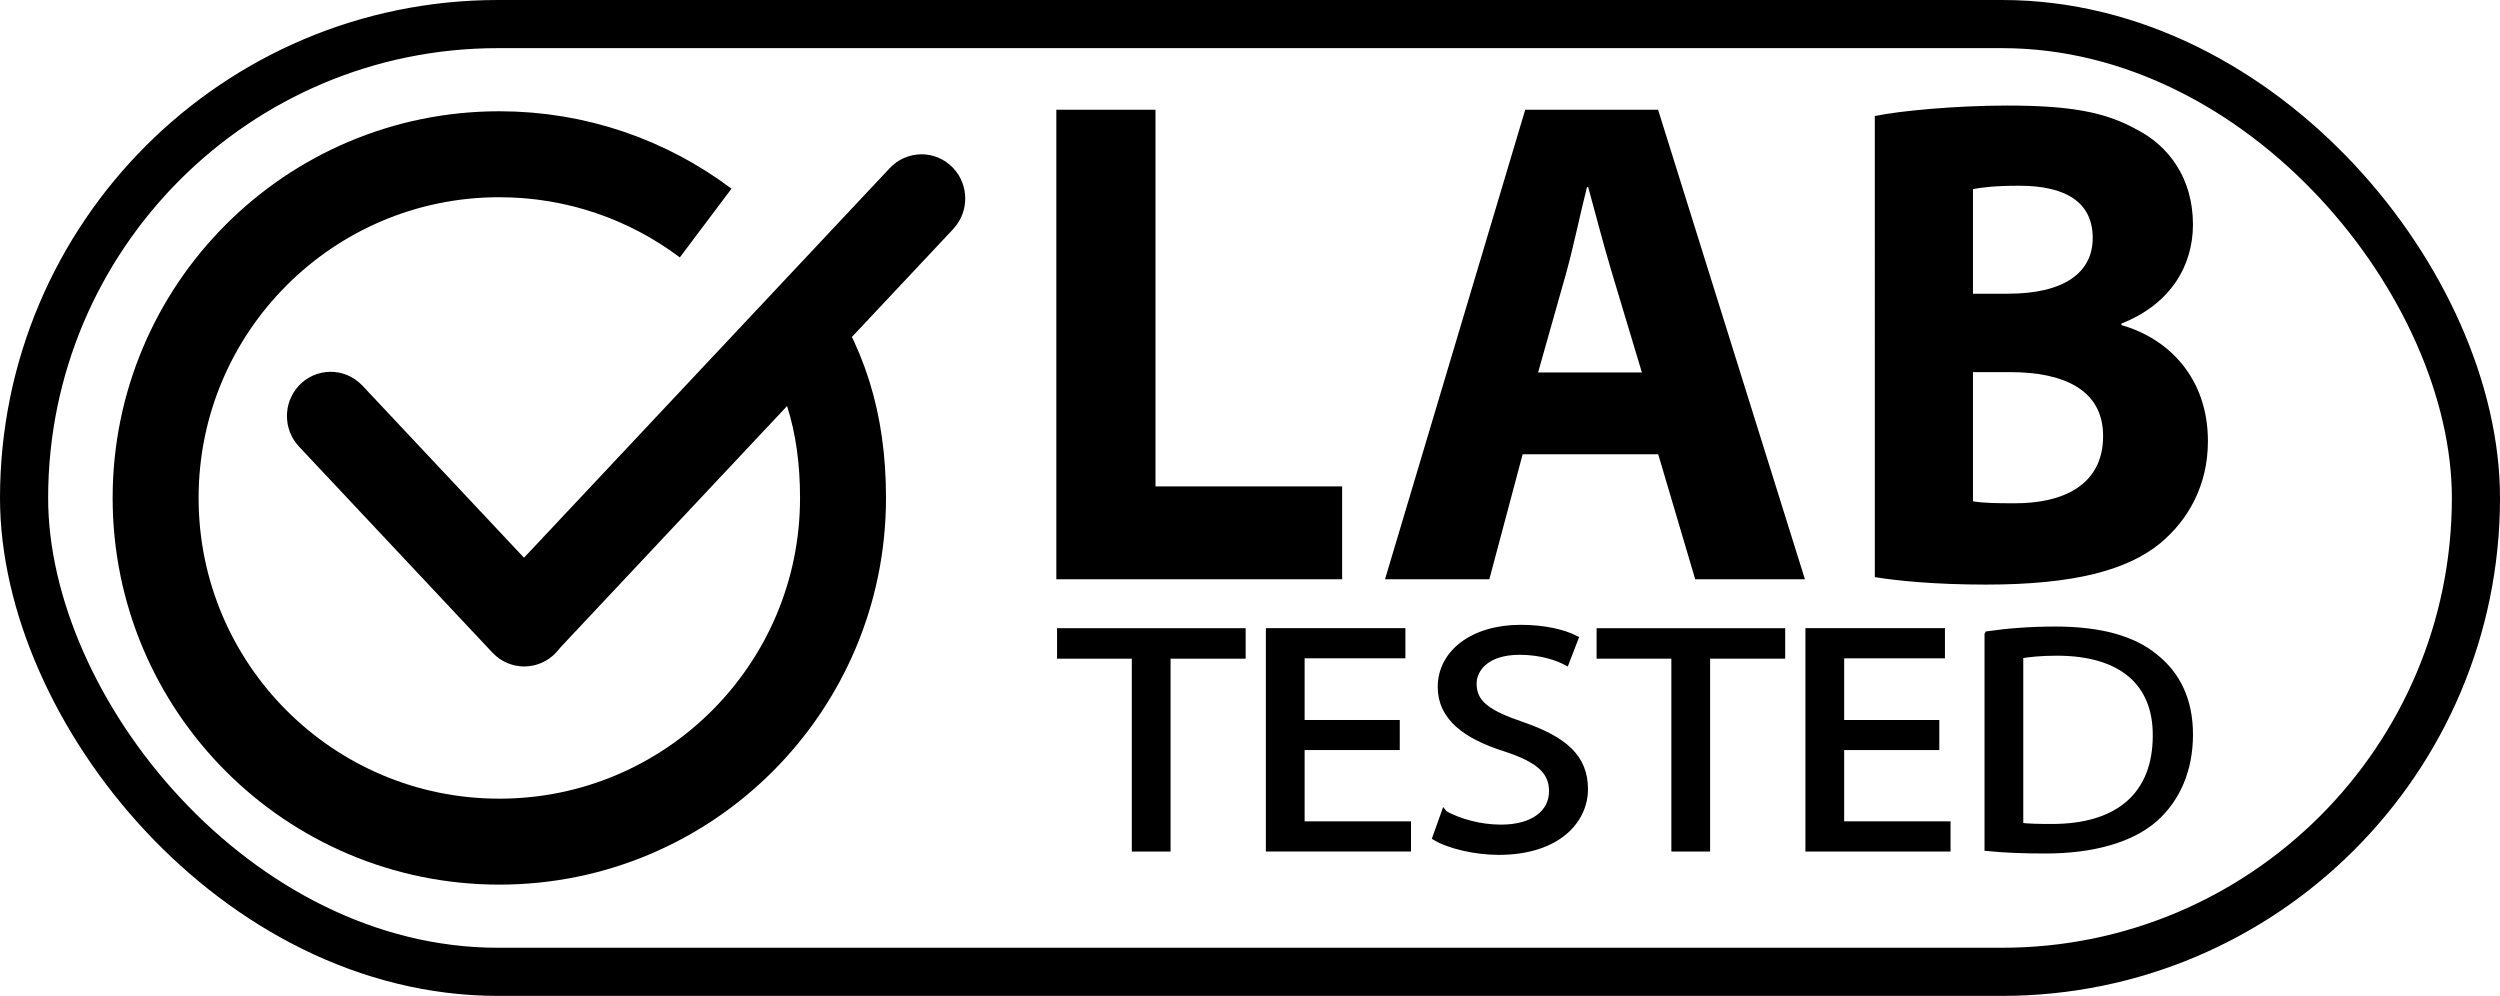
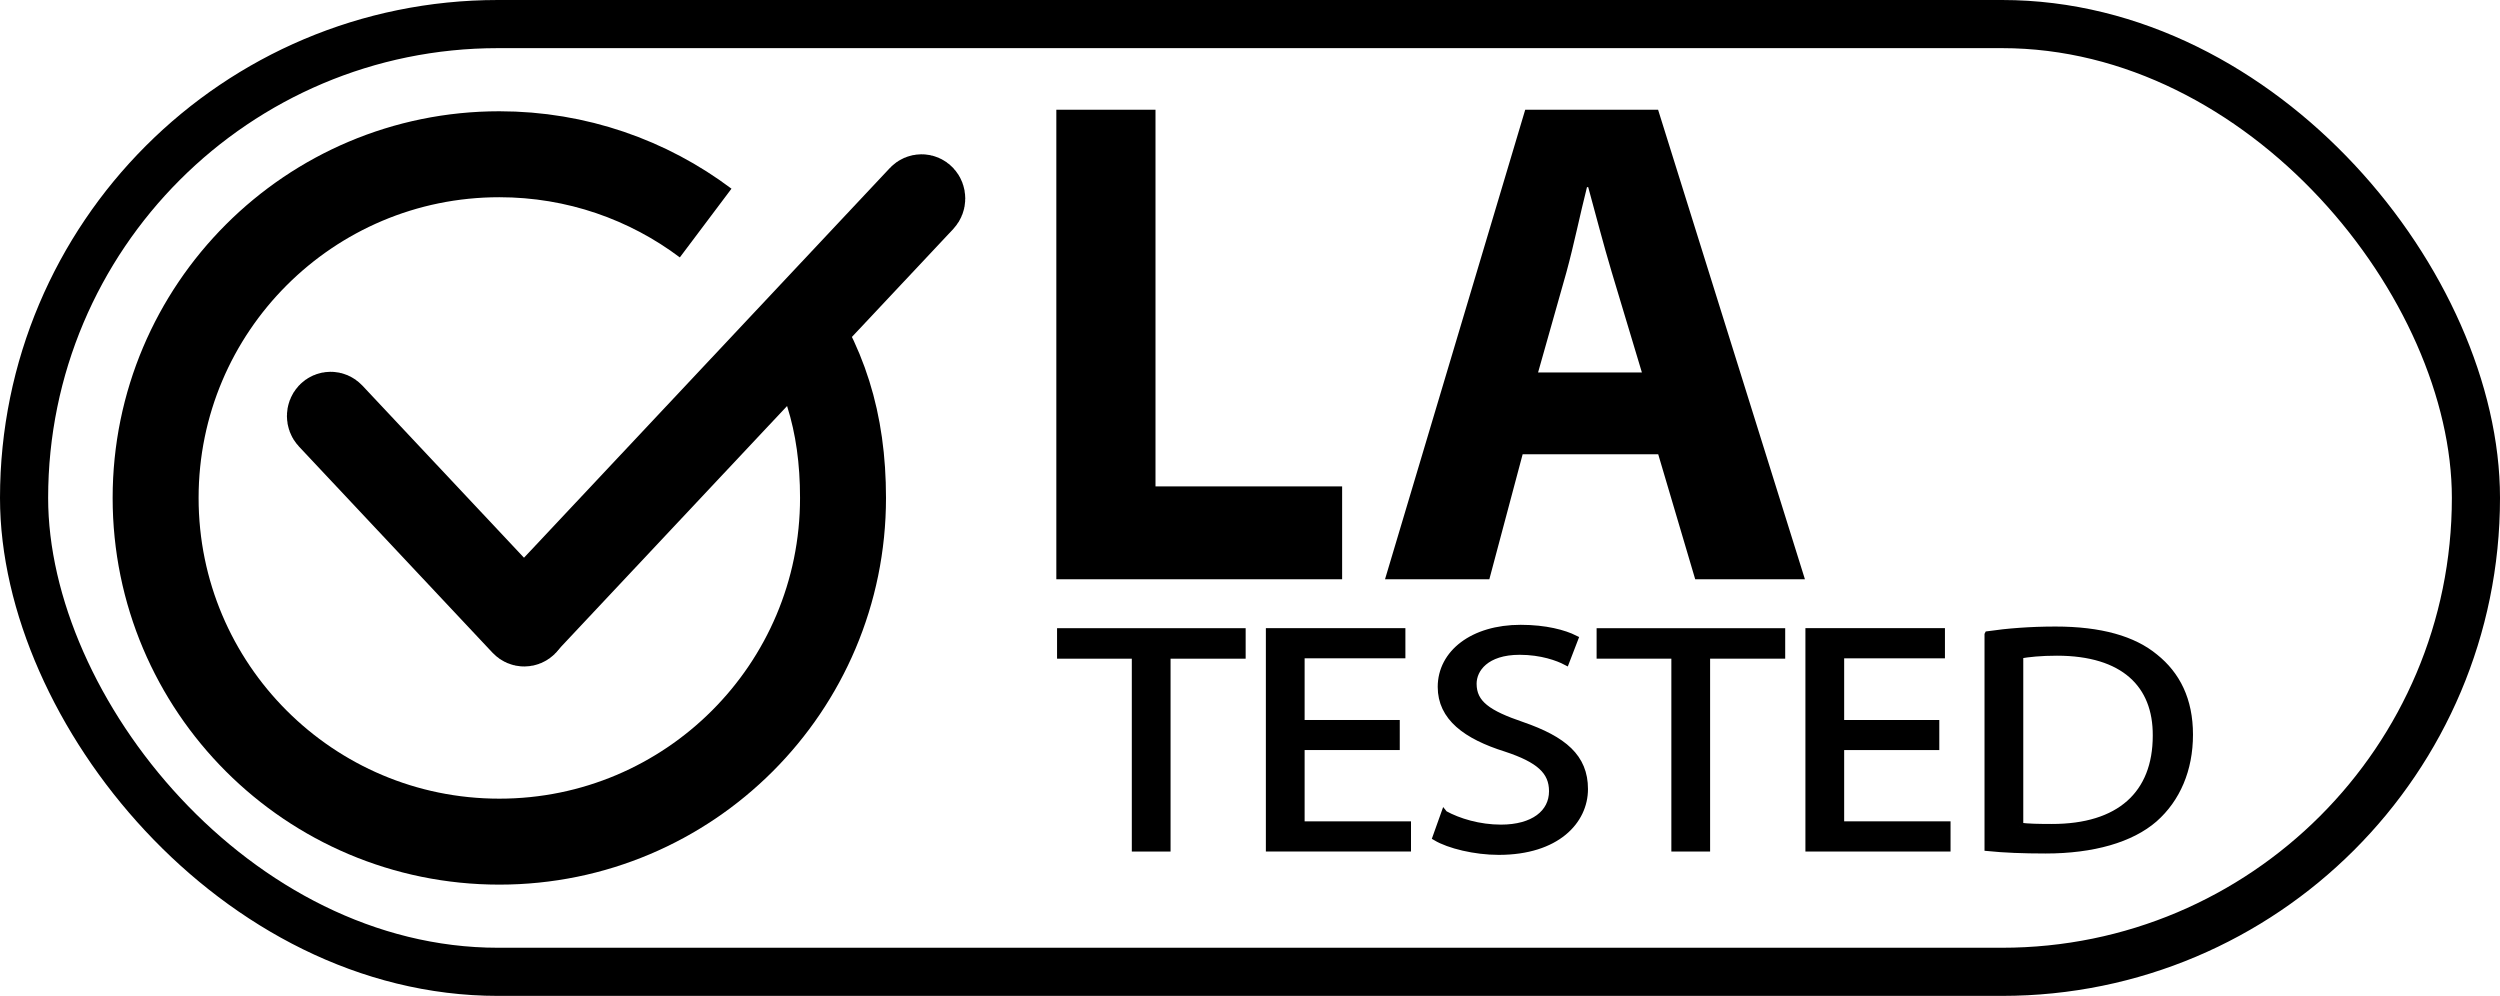
<svg xmlns="http://www.w3.org/2000/svg" id="uuid-ca18fc98-0409-4de3-b6c8-8c632aa73010" viewBox="0 0 727.09 289.64">
  <defs>
    <style>.uuid-6dc47448-e3f0-403d-8084-c111dd95ffb5{stroke-width:2px;}.uuid-6dc47448-e3f0-403d-8084-c111dd95ffb5,.uuid-a5c93b4f-9b30-45cb-84b3-4b5fa64f6672,.uuid-56a29fab-2422-4487-b004-7a81050a3430,.uuid-a0a049ed-28b3-4512-b844-3d76e8614ab7{stroke:#000;}.uuid-6dc47448-e3f0-403d-8084-c111dd95ffb5,.uuid-56a29fab-2422-4487-b004-7a81050a3430,.uuid-a0a049ed-28b3-4512-b844-3d76e8614ab7{stroke-miterlimit:10;}.uuid-a5c93b4f-9b30-45cb-84b3-4b5fa64f6672{stroke-linejoin:round;stroke-width:25px;}.uuid-a5c93b4f-9b30-45cb-84b3-4b5fa64f6672,.uuid-56a29fab-2422-4487-b004-7a81050a3430,.uuid-a0a049ed-28b3-4512-b844-3d76e8614ab7{fill:none;}.uuid-56a29fab-2422-4487-b004-7a81050a3430{stroke-width:21px;}.uuid-a0a049ed-28b3-4512-b844-3d76e8614ab7{stroke-width:14px;}</style>
  </defs>
  <g id="uuid-84bbb213-d84f-4d90-bcda-d35c0cdf7108">
    <path class="uuid-a5c93b4f-9b30-45cb-84b3-4b5fa64f6672" d="M227.43,88.4c12.22,16.58,17.75,34.24,17.75,56.42,0,55.21-44.75,99.96-99.96,99.96s-99.96-44.75-99.96-99.96,44.75-99.96,99.96-99.96c22.52,0,43.3,7.45,60.01,20.01" />
    <rect class="uuid-a0a049ed-28b3-4512-b844-3d76e8614ab7" x="7" y="7" width="713.09" height="275.64" rx="137.82" ry="137.82" />
    <path class="uuid-56a29fab-2422-4487-b004-7a81050a3430" d="M269.59,59.41l-114.43,121.89c-.86.92-2.28.92-3.14,0h0c-.86-.92-.86-2.43,0-3.35l114.43-121.89c.86-.92,2.28-.92,3.14,0h0c.86.92.86,2.43,0,3.35Z" />
    <path class="uuid-56a29fab-2422-4487-b004-7a81050a3430" d="M150.9,182.65l-56.31-59.98c-.86-.92-.86-2.43,0-3.35h0c.86-.92,2.28-.92,3.14,0l56.31,59.98c.86.92.86,2.43,0,3.35h0c-.86.92-2.28.92-3.14,0Z" />
    <path d="M307.23,31.91h28.83v109.56h54.28v27h-83.12V31.91Z" />
    <path d="M442.84,132.12l-9.69,36.36h-30.34s40.78-136.57,40.78-136.57h38.64l42.71,136.57h-31.91l-10.76-36.36h-39.43ZM477.52,108.32l-8.77-29.17c-2.4-8-4.74-17.07-6.84-24.72h-.36c-1.95,7.69-3.8,16.8-5.98,24.75l-8.24,29.14h30.18Z" />
-     <path d="M545.26,33.74c7.27-1.5,23.46-3.04,38.44-3.04,18.64,0,28.7,1.93,37.79,7,9.2,4.72,16.3,14.09,16.3,27.6,0,11.98-6.51,23.18-20.81,28.8v.45c13.86,3.94,25.16,15.46,25.16,33.76,0,12.9-5.76,22.97-13.93,29.73-9.5,7.77-25,11.98-50.56,11.98-15.11,0-25.96-1.13-32.39-2.17V33.74ZM573.81,85.42h10.22c16.61,0,24.61-6.36,24.61-16.2,0-10.48-7.96-15.2-21.34-15.2-7.16,0-10.98.49-13.49.98v30.42ZM573.81,145.79c3.02.53,6.81.58,12.33.58,13.47,0,25.52-5,25.52-19.57,0-13.65-11.8-18.57-27-18.57h-10.85v37.56Z" />
    <path class="uuid-6dc47448-e3f0-403d-8084-c111dd95ffb5" d="M330.17,190.57h-21.74v-6.87h52.85v6.87h-21.84v56.09h-9.27v-56.09Z" />
    <path class="uuid-6dc47448-e3f0-403d-8084-c111dd95ffb5" d="M406.1,217.14h-27.67v22.74h30.94v6.77h-40.21v-62.96h38.58v6.77h-29.31v19.94h27.67v6.73Z" />
    <path class="uuid-6dc47448-e3f0-403d-8084-c111dd95ffb5" d="M420.07,236.75c4.12,2.27,10.13,4.08,16.47,4.08,9.43,0,14.97-4.34,14.97-10.72,0-5.84-3.87-9.28-13.5-12.46-11.65-3.65-18.87-9.05-18.87-17.86,0-9.8,9.23-17.07,23.13-17.07,7.25,0,12.63,1.48,15.74,3.04l-2.57,6.67c-2.27-1.19-7.05-2.99-13.48-2.99-9.8,0-13.51,5.12-13.51,9.41,0,5.84,4.34,8.73,14.19,12.09,12.11,4.19,18.2,9.31,18.2,18.54s-8.06,18.15-24.97,18.15c-6.9,0-14.42-1.84-18.23-4.11l2.42-6.78Z" />
    <path class="uuid-6dc47448-e3f0-403d-8084-c111dd95ffb5" d="M487.09,190.57h-21.74v-6.87h52.85v6.87h-21.84v56.09s-9.27,0-9.27,0v-56.09Z" />
    <path class="uuid-6dc47448-e3f0-403d-8084-c111dd95ffb5" d="M563.02,217.14h-27.67v22.74s30.94,0,30.94,0v6.77h-40.21v-62.96h38.58v6.77h-29.31v19.94h27.67v6.73Z" />
    <path class="uuid-6dc47448-e3f0-403d-8084-c111dd95ffb5" d="M578.18,184.57c5.65-.82,12.35-1.35,19.61-1.35,13.2,0,22.67,2.76,28.91,7.91,6.38,5.1,10.1,12.39,10.1,22.53s-3.66,18.67-10.26,24.49c-6.74,5.86-17.78,9.08-31.6,9.08-6.6,0-12.08-.23-16.77-.7v-61.94ZM587.44,240.26c2.34.33,5.75.38,9.27.38,19.75.04,30.39-9.66,30.39-26.69.11-14.87-9.42-24.25-28.86-24.25-4.77,0-8.34.39-10.8.83v49.73Z" />
  </g>
</svg>